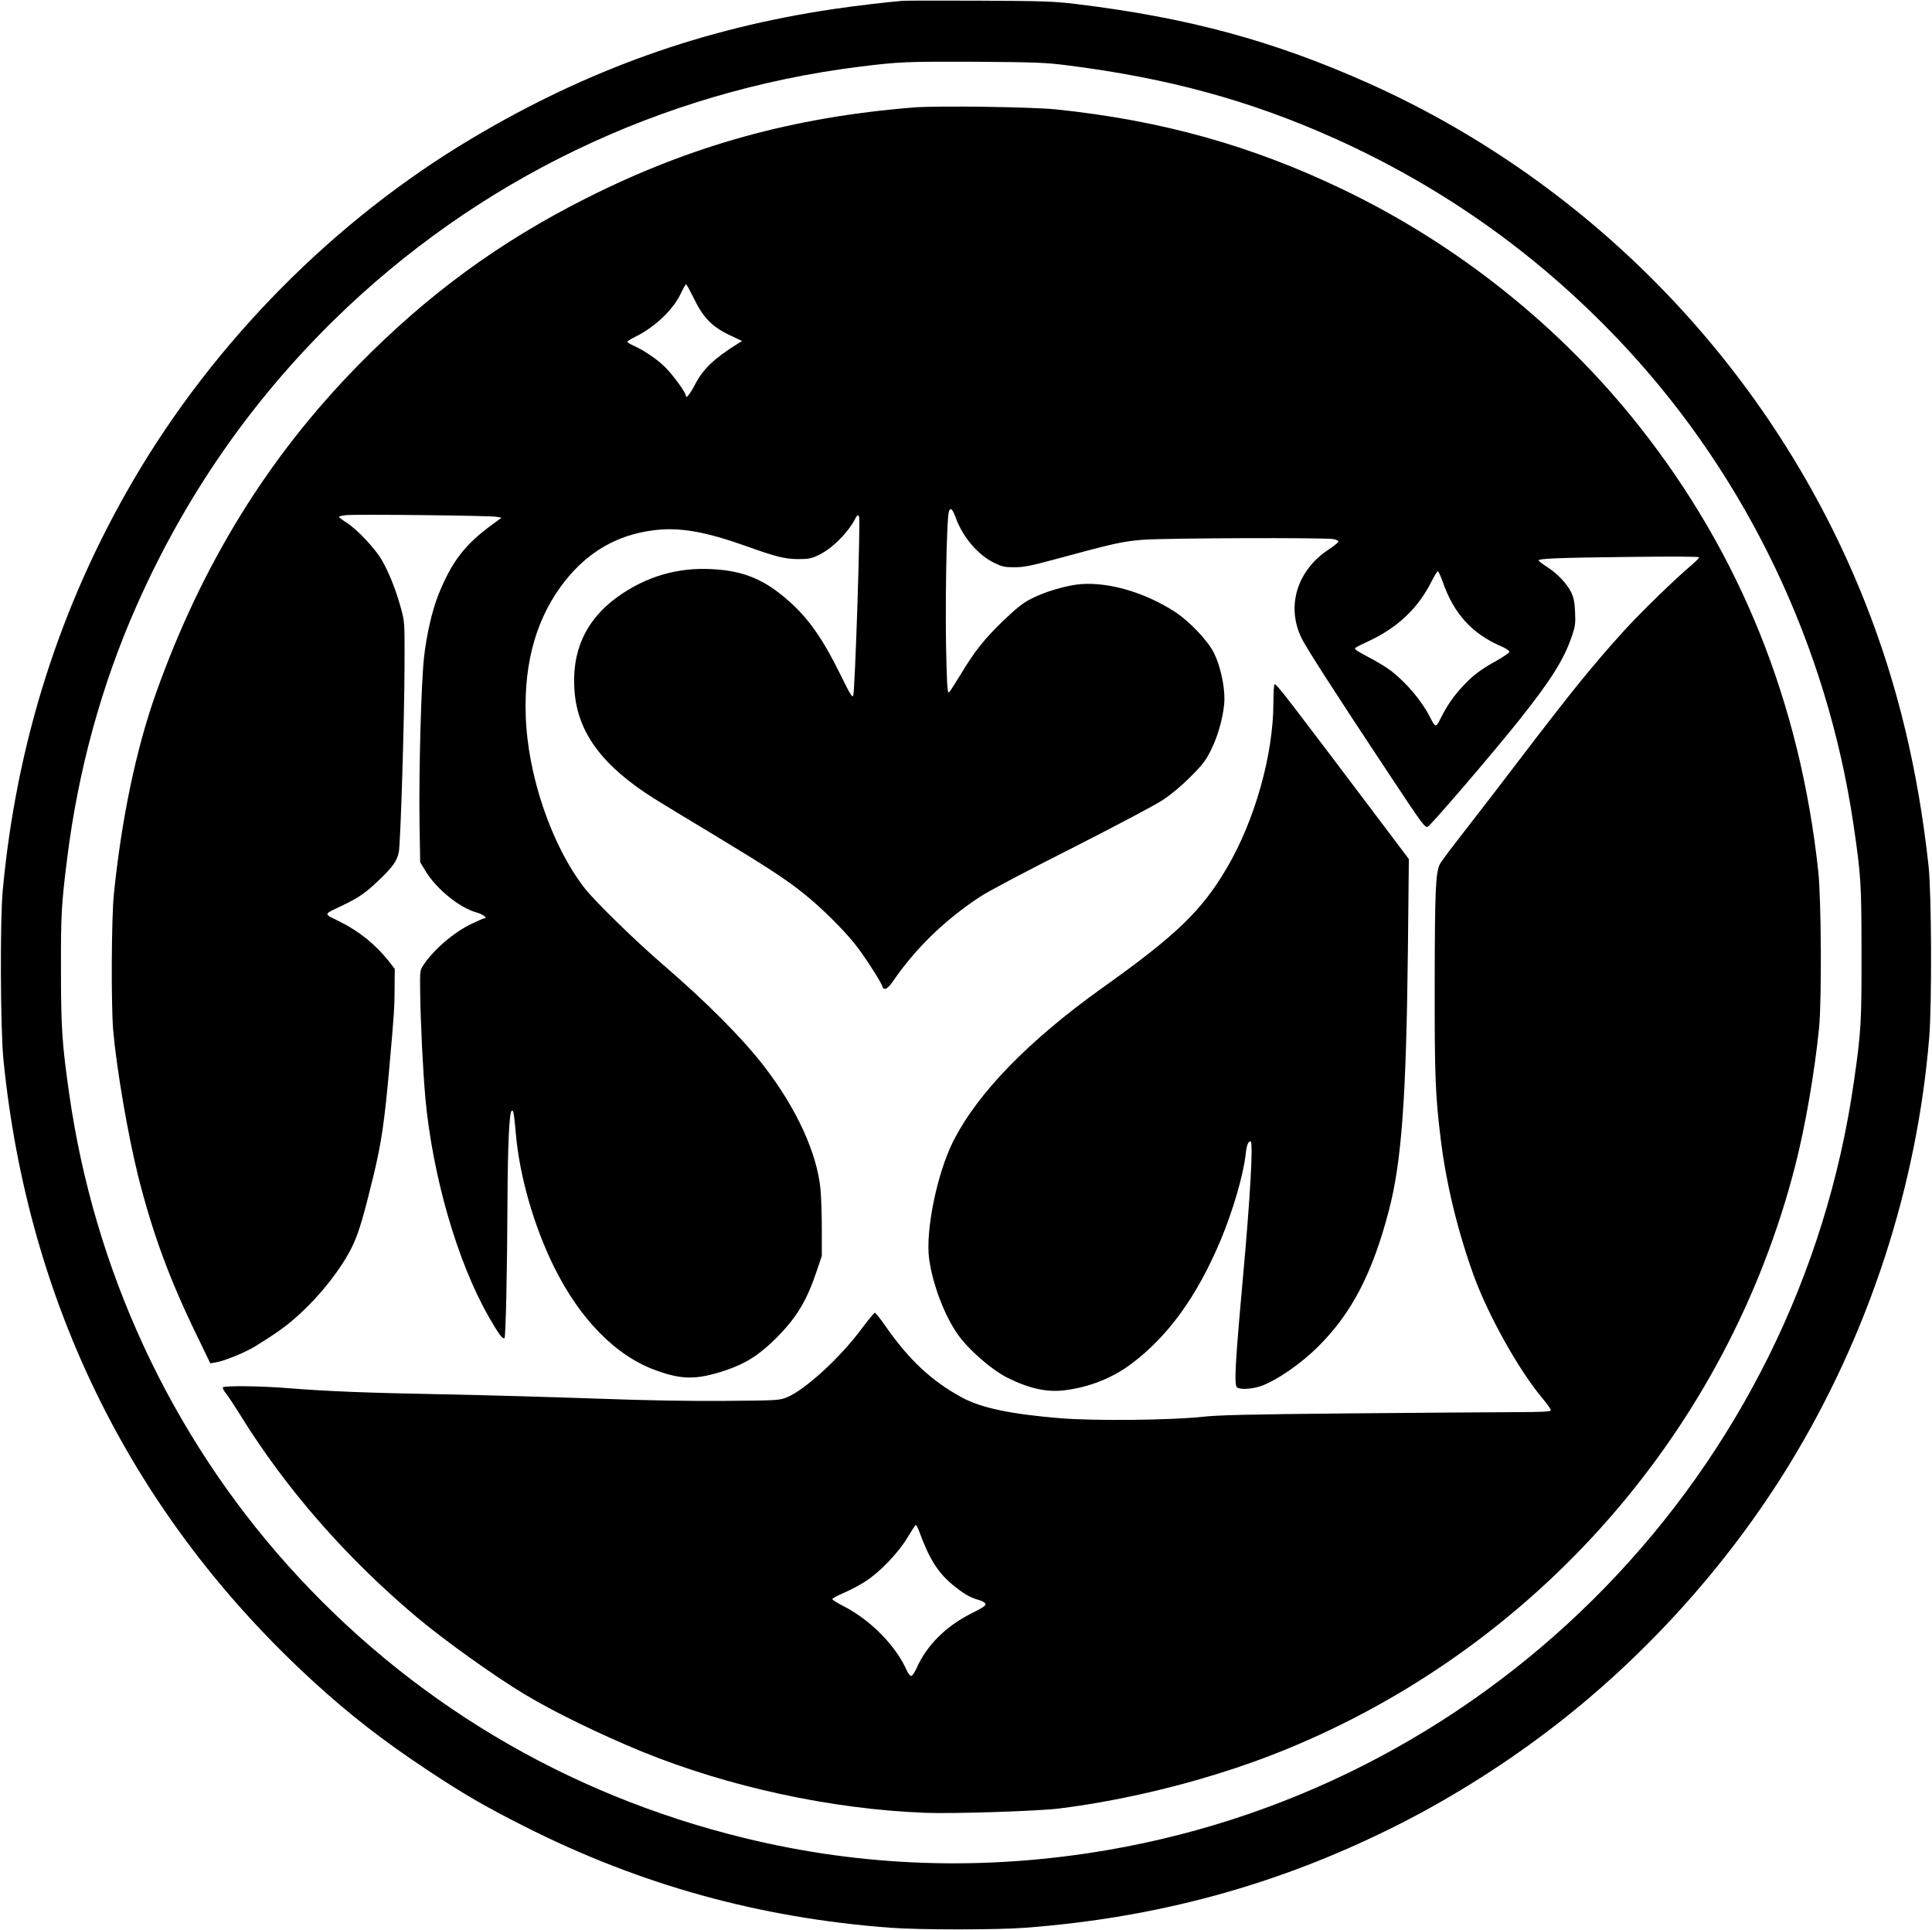
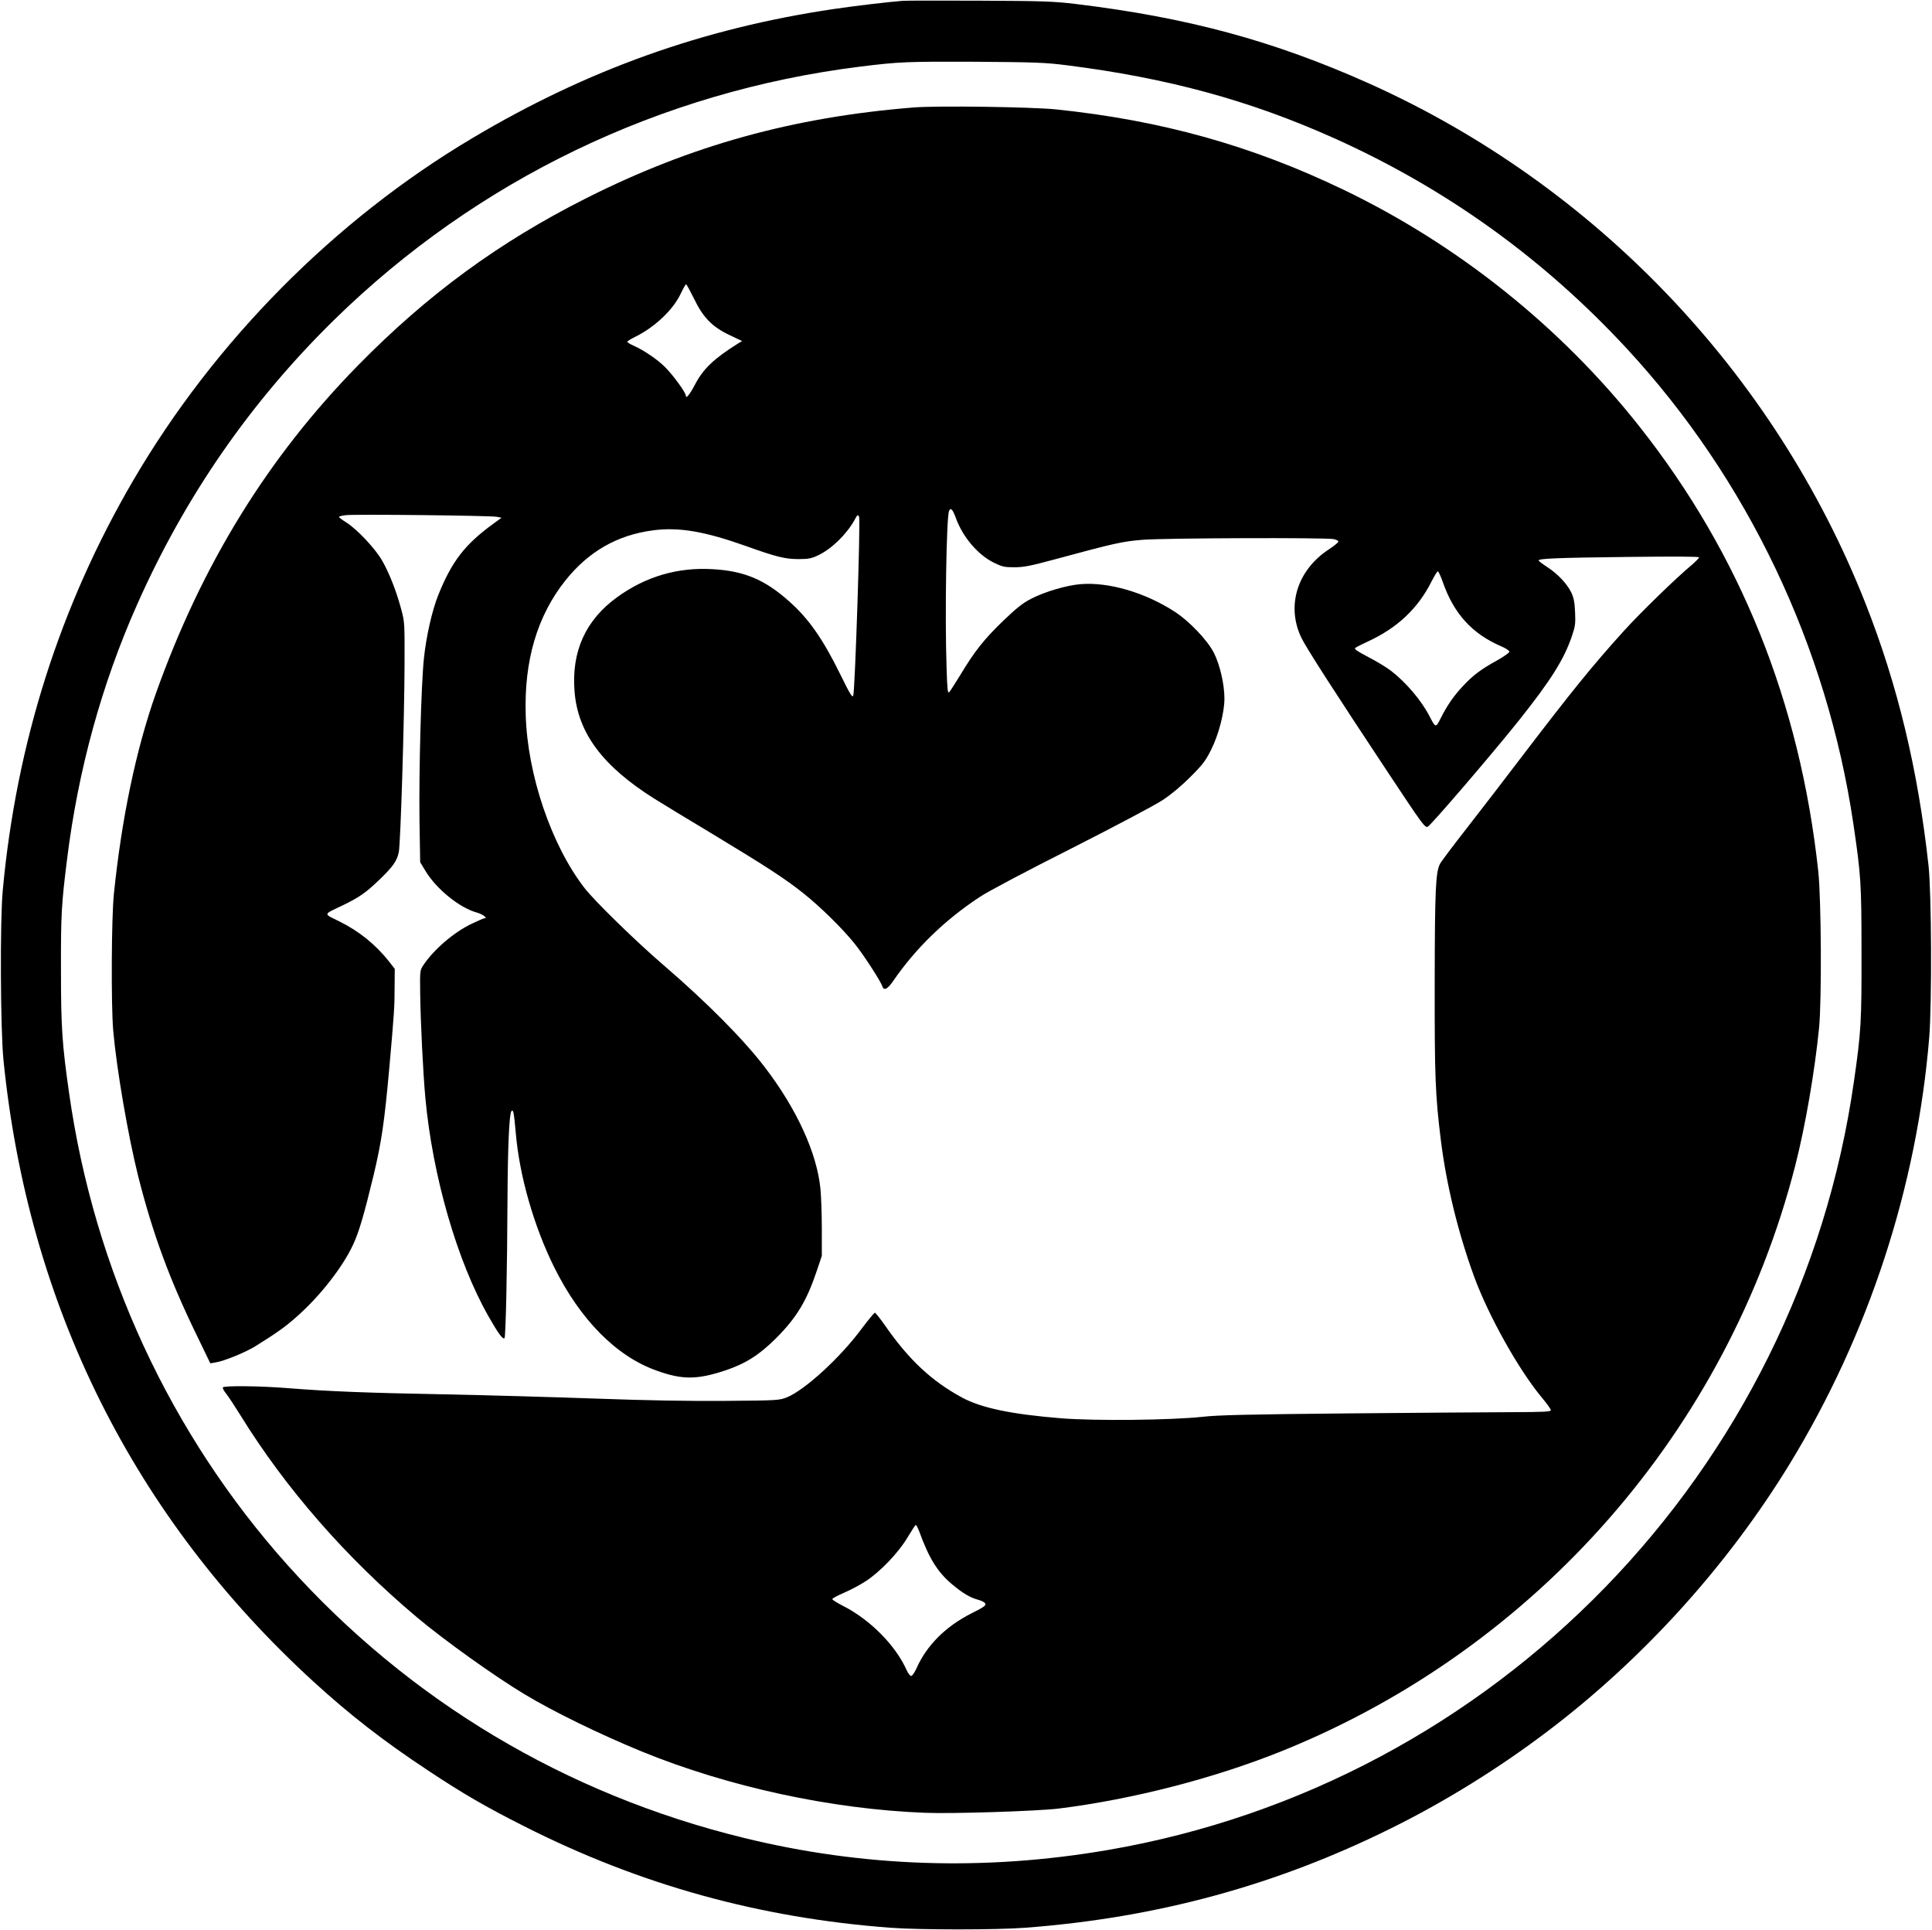
<svg xmlns="http://www.w3.org/2000/svg" version="1.0" width="375.624mm" height="375.239mm" viewBox="0 0 1420 1419" preserveAspectRatio="xMidYMid meet">
  <g transform="translate(0,1419) scale(0.1,-0.1)" fill="#000000" stroke="none">
    <path d="M6635 14184 c-112 -9 -350 -37 -505 -60 -963 -142 -1816 -447 -2662 -951 -1011 -601 -1894 -1493 -2491 -2515 -538 -920 -859 -1930 -959 -3013 -21 -222 -17 -1024 5 -1245 181 -1807 959 -3365 2282 -4574 267 -244 516 -437 840 -651 256 -170 425 -268 705 -409 851 -431 1731 -675 2695 -747 207 -16 785 -16 990 0 967 73 1843 311 2690 731 391 193 790 440 1144 708 705 532 1330 1222 1789 1974 579 949 934 2036 1024 3133 20 251 17 1056 -5 1260 -77 703 -227 1330 -464 1930 -668 1694 -1988 3076 -3651 3822 -700 313 -1330 484 -2157 584 -160 19 -237 22 -700 24 -286 1 -542 1 -570 -1z m1200 -473 c748 -94 1355 -260 1974 -538 819 -368 1535 -882 2148 -1544 888 -959 1473 -2186 1667 -3494 56 -379 60 -438 60 -950 1 -505 -3 -579 -55 -940 -407 -2871 -2635 -5166 -5489 -5655 -906 -155 -1799 -125 -2675 90 -1309 320 -2462 1010 -3353 2005 -863 964 -1422 2172 -1606 3468 -52 363 -60 487 -60 912 -1 405 4 482 45 810 81 654 255 1287 514 1869 354 798 836 1493 1451 2096 1050 1028 2398 1677 3864 1860 289 36 345 38 850 36 437 -3 515 -6 665 -25z" />
    <path d="M6715 13400 c-886 -71 -1637 -279 -2405 -666 -642 -323 -1169 -709 -1680 -1230 -664 -677 -1149 -1465 -1486 -2411 -145 -409 -252 -917 -309 -1475 -18 -174 -21 -814 -5 -1003 25 -283 108 -768 184 -1073 107 -422 230 -756 429 -1165 l101 -209 40 7 c61 9 224 76 295 121 155 97 216 140 298 213 172 151 341 367 417 532 44 94 81 223 151 512 58 244 79 386 116 797 34 386 38 439 38 582 l1 136 -42 54 c-99 125 -220 223 -366 295 -119 59 -122 47 26 118 120 58 169 92 268 187 102 98 131 140 144 205 13 70 41 979 42 1373 1 308 1 317 -24 410 -36 134 -87 264 -139 356 -50 89 -184 232 -266 284 -29 18 -53 36 -53 40 0 4 23 10 50 13 65 8 1064 -3 1110 -12 l35 -7 -60 -44 c-210 -152 -307 -279 -406 -527 -45 -113 -87 -299 -104 -458 -21 -194 -38 -839 -33 -1201 l5 -302 38 -63 c81 -135 253 -274 381 -308 39 -11 80 -41 55 -41 -6 0 -48 -18 -94 -40 -131 -62 -279 -189 -356 -304 -26 -39 -26 -42 -24 -205 3 -223 21 -581 38 -771 53 -575 234 -1202 464 -1606 71 -125 106 -173 118 -161 9 10 20 497 22 1027 2 384 13 626 29 642 14 14 18 -6 32 -162 27 -315 133 -684 282 -985 192 -387 457 -655 752 -760 191 -69 298 -68 507 1 149 50 250 114 374 238 152 153 225 275 300 500 l35 104 0 198 c0 110 -5 242 -10 294 -26 265 -175 589 -410 896 -159 207 -423 473 -740 746 -204 175 -514 477 -587 573 -242 314 -417 830 -430 1267 -13 401 84 729 291 990 170 213 380 334 642 369 193 26 383 -7 689 -116 218 -78 284 -95 385 -95 70 0 95 5 139 26 99 45 212 155 270 259 23 43 26 45 35 26 11 -25 -30 -1279 -43 -1314 -7 -18 -23 9 -94 153 -129 263 -234 413 -379 541 -179 159 -329 222 -562 235 -256 15 -491 -54 -701 -206 -232 -168 -337 -399 -313 -694 24 -304 207 -549 588 -788 58 -36 249 -153 425 -258 401 -242 542 -334 675 -441 122 -98 278 -251 368 -362 62 -75 196 -281 207 -318 11 -34 39 -20 79 39 166 241 379 449 641 621 55 37 354 195 670 354 319 162 614 318 670 355 64 42 138 104 205 171 92 92 112 119 153 201 56 113 97 273 97 375 0 104 -33 248 -77 335 -46 92 -182 235 -291 305 -218 140 -481 217 -688 201 -103 -8 -266 -56 -366 -108 -59 -30 -107 -68 -205 -162 -138 -133 -210 -223 -315 -398 -38 -62 -74 -118 -81 -126 -12 -11 -15 19 -20 184 -13 377 -1 1099 18 1147 12 29 26 15 50 -50 50 -139 160 -269 277 -328 64 -31 79 -35 152 -35 68 0 117 9 287 55 455 123 508 135 659 147 167 13 1344 17 1403 5 23 -5 37 -13 34 -20 -2 -7 -35 -33 -73 -58 -229 -152 -310 -413 -199 -646 34 -72 251 -409 657 -1021 236 -356 251 -375 272 -370 18 4 481 543 675 787 233 293 329 446 386 616 24 70 27 91 23 175 -3 72 -10 106 -27 143 -32 66 -101 139 -177 188 -35 23 -64 45 -64 49 0 14 132 20 658 26 336 4 522 3 522 -3 0 -5 -24 -30 -52 -54 -120 -100 -382 -355 -504 -490 -227 -251 -378 -437 -746 -919 -123 -162 -306 -400 -406 -528 -100 -128 -189 -246 -197 -262 -32 -63 -38 -186 -39 -865 -1 -697 4 -834 45 -1165 40 -326 127 -682 245 -1005 106 -289 329 -687 498 -889 36 -43 66 -85 66 -92 0 -12 -52 -14 -287 -15 -159 0 -702 -5 -1208 -9 -724 -7 -951 -12 -1065 -25 -232 -25 -790 -31 -1040 -11 -369 30 -588 76 -730 153 -223 121 -389 276 -563 526 -37 53 -72 97 -77 97 -5 0 -49 -53 -97 -117 -158 -214 -418 -451 -550 -505 -57 -22 -67 -23 -453 -26 -269 -2 -573 3 -955 17 -308 11 -805 25 -1105 31 -584 11 -857 22 -1148 45 -203 17 -478 20 -486 6 -3 -5 8 -26 25 -47 17 -21 63 -91 102 -154 334 -541 778 -1050 1299 -1488 202 -170 573 -435 793 -567 212 -128 553 -294 860 -420 636 -260 1396 -425 2085 -451 203 -8 821 12 980 31 548 68 1156 225 1660 430 1860 756 3258 2354 3756 4294 74 287 144 693 176 1016 20 204 16 948 -6 1150 -134 1240 -572 2330 -1315 3270 -577 731 -1333 1335 -2175 1740 -675 325 -1342 511 -2116 591 -181 18 -870 28 -1045 14z m-1616 -1403 c67 -140 134 -209 262 -270 l93 -44 -30 -18 c-177 -111 -256 -186 -316 -301 -39 -75 -68 -109 -68 -82 0 22 -93 150 -152 209 -57 57 -156 124 -230 157 -27 12 -48 25 -48 29 0 5 26 21 58 37 143 70 279 199 334 316 18 38 36 70 40 70 4 0 29 -47 57 -103z m5506 -2084 c81 -234 216 -382 430 -474 33 -14 60 -32 60 -40 0 -7 -41 -36 -91 -64 -116 -64 -177 -109 -250 -188 -67 -71 -117 -143 -164 -237 -36 -72 -38 -71 -82 15 -60 116 -171 247 -282 333 -32 25 -108 71 -168 102 -82 43 -106 59 -96 67 7 6 47 26 90 46 218 100 371 243 472 445 20 39 40 72 45 72 5 0 21 -35 36 -77z m-3849 -6980 c71 -196 134 -298 239 -387 78 -66 135 -100 191 -115 23 -6 47 -17 53 -25 13 -16 0 -26 -99 -76 -190 -96 -329 -235 -404 -404 -14 -31 -31 -56 -39 -56 -8 0 -23 19 -33 42 -81 182 -268 371 -466 472 -44 22 -81 46 -81 51 1 6 39 26 87 47 47 20 118 58 158 84 108 70 242 211 308 322 30 50 57 92 61 92 4 0 15 -21 25 -47z" />
-     <path d="M9360 9023 c0 -380 -137 -865 -342 -1213 -184 -314 -372 -495 -913 -880 -546 -390 -922 -777 -1100 -1132 -119 -238 -204 -657 -176 -863 26 -184 108 -403 204 -545 78 -115 251 -267 372 -328 161 -80 290 -108 420 -92 179 22 346 88 485 190 275 205 487 497 663 915 90 216 166 477 183 628 7 67 18 97 36 97 21 0 -1 -400 -57 -1015 -56 -618 -64 -772 -43 -793 19 -19 108 -14 174 8 117 41 296 164 428 296 243 243 395 536 515 995 94 358 128 831 140 1919 l7 665 -98 130 c-819 1086 -872 1155 -889 1155 -5 0 -9 -62 -9 -137z" />
  </g>
</svg>